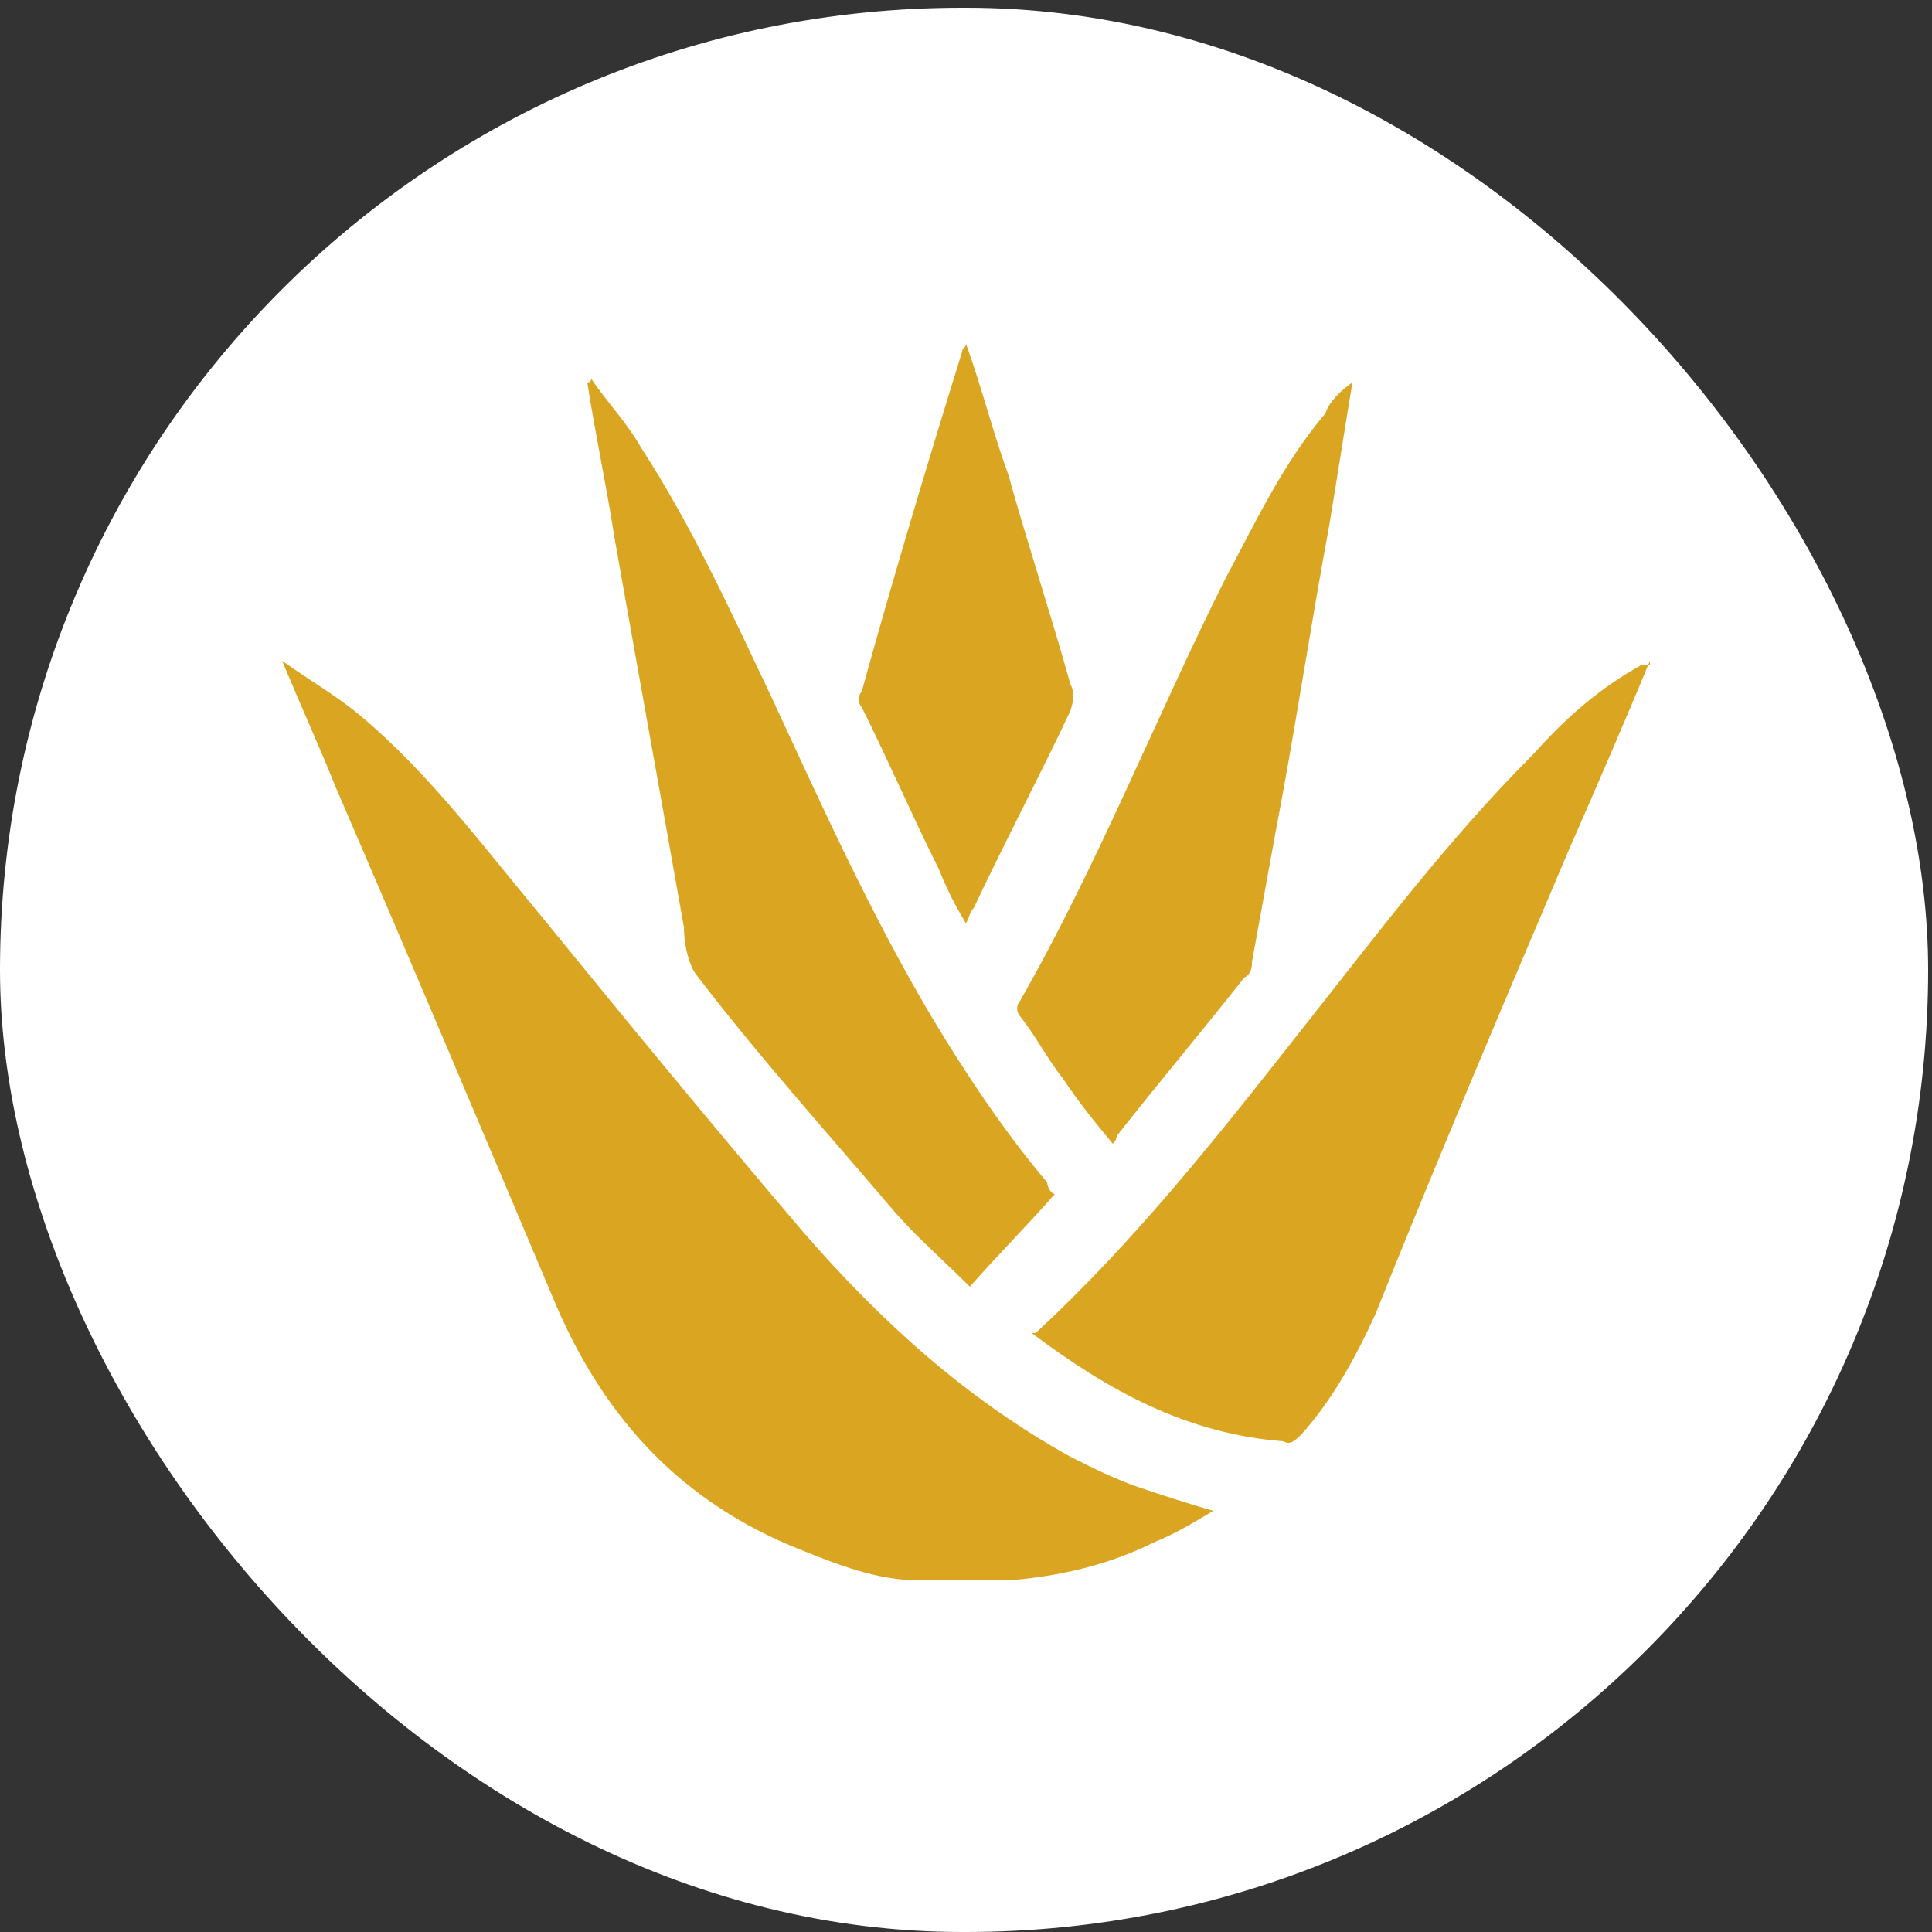
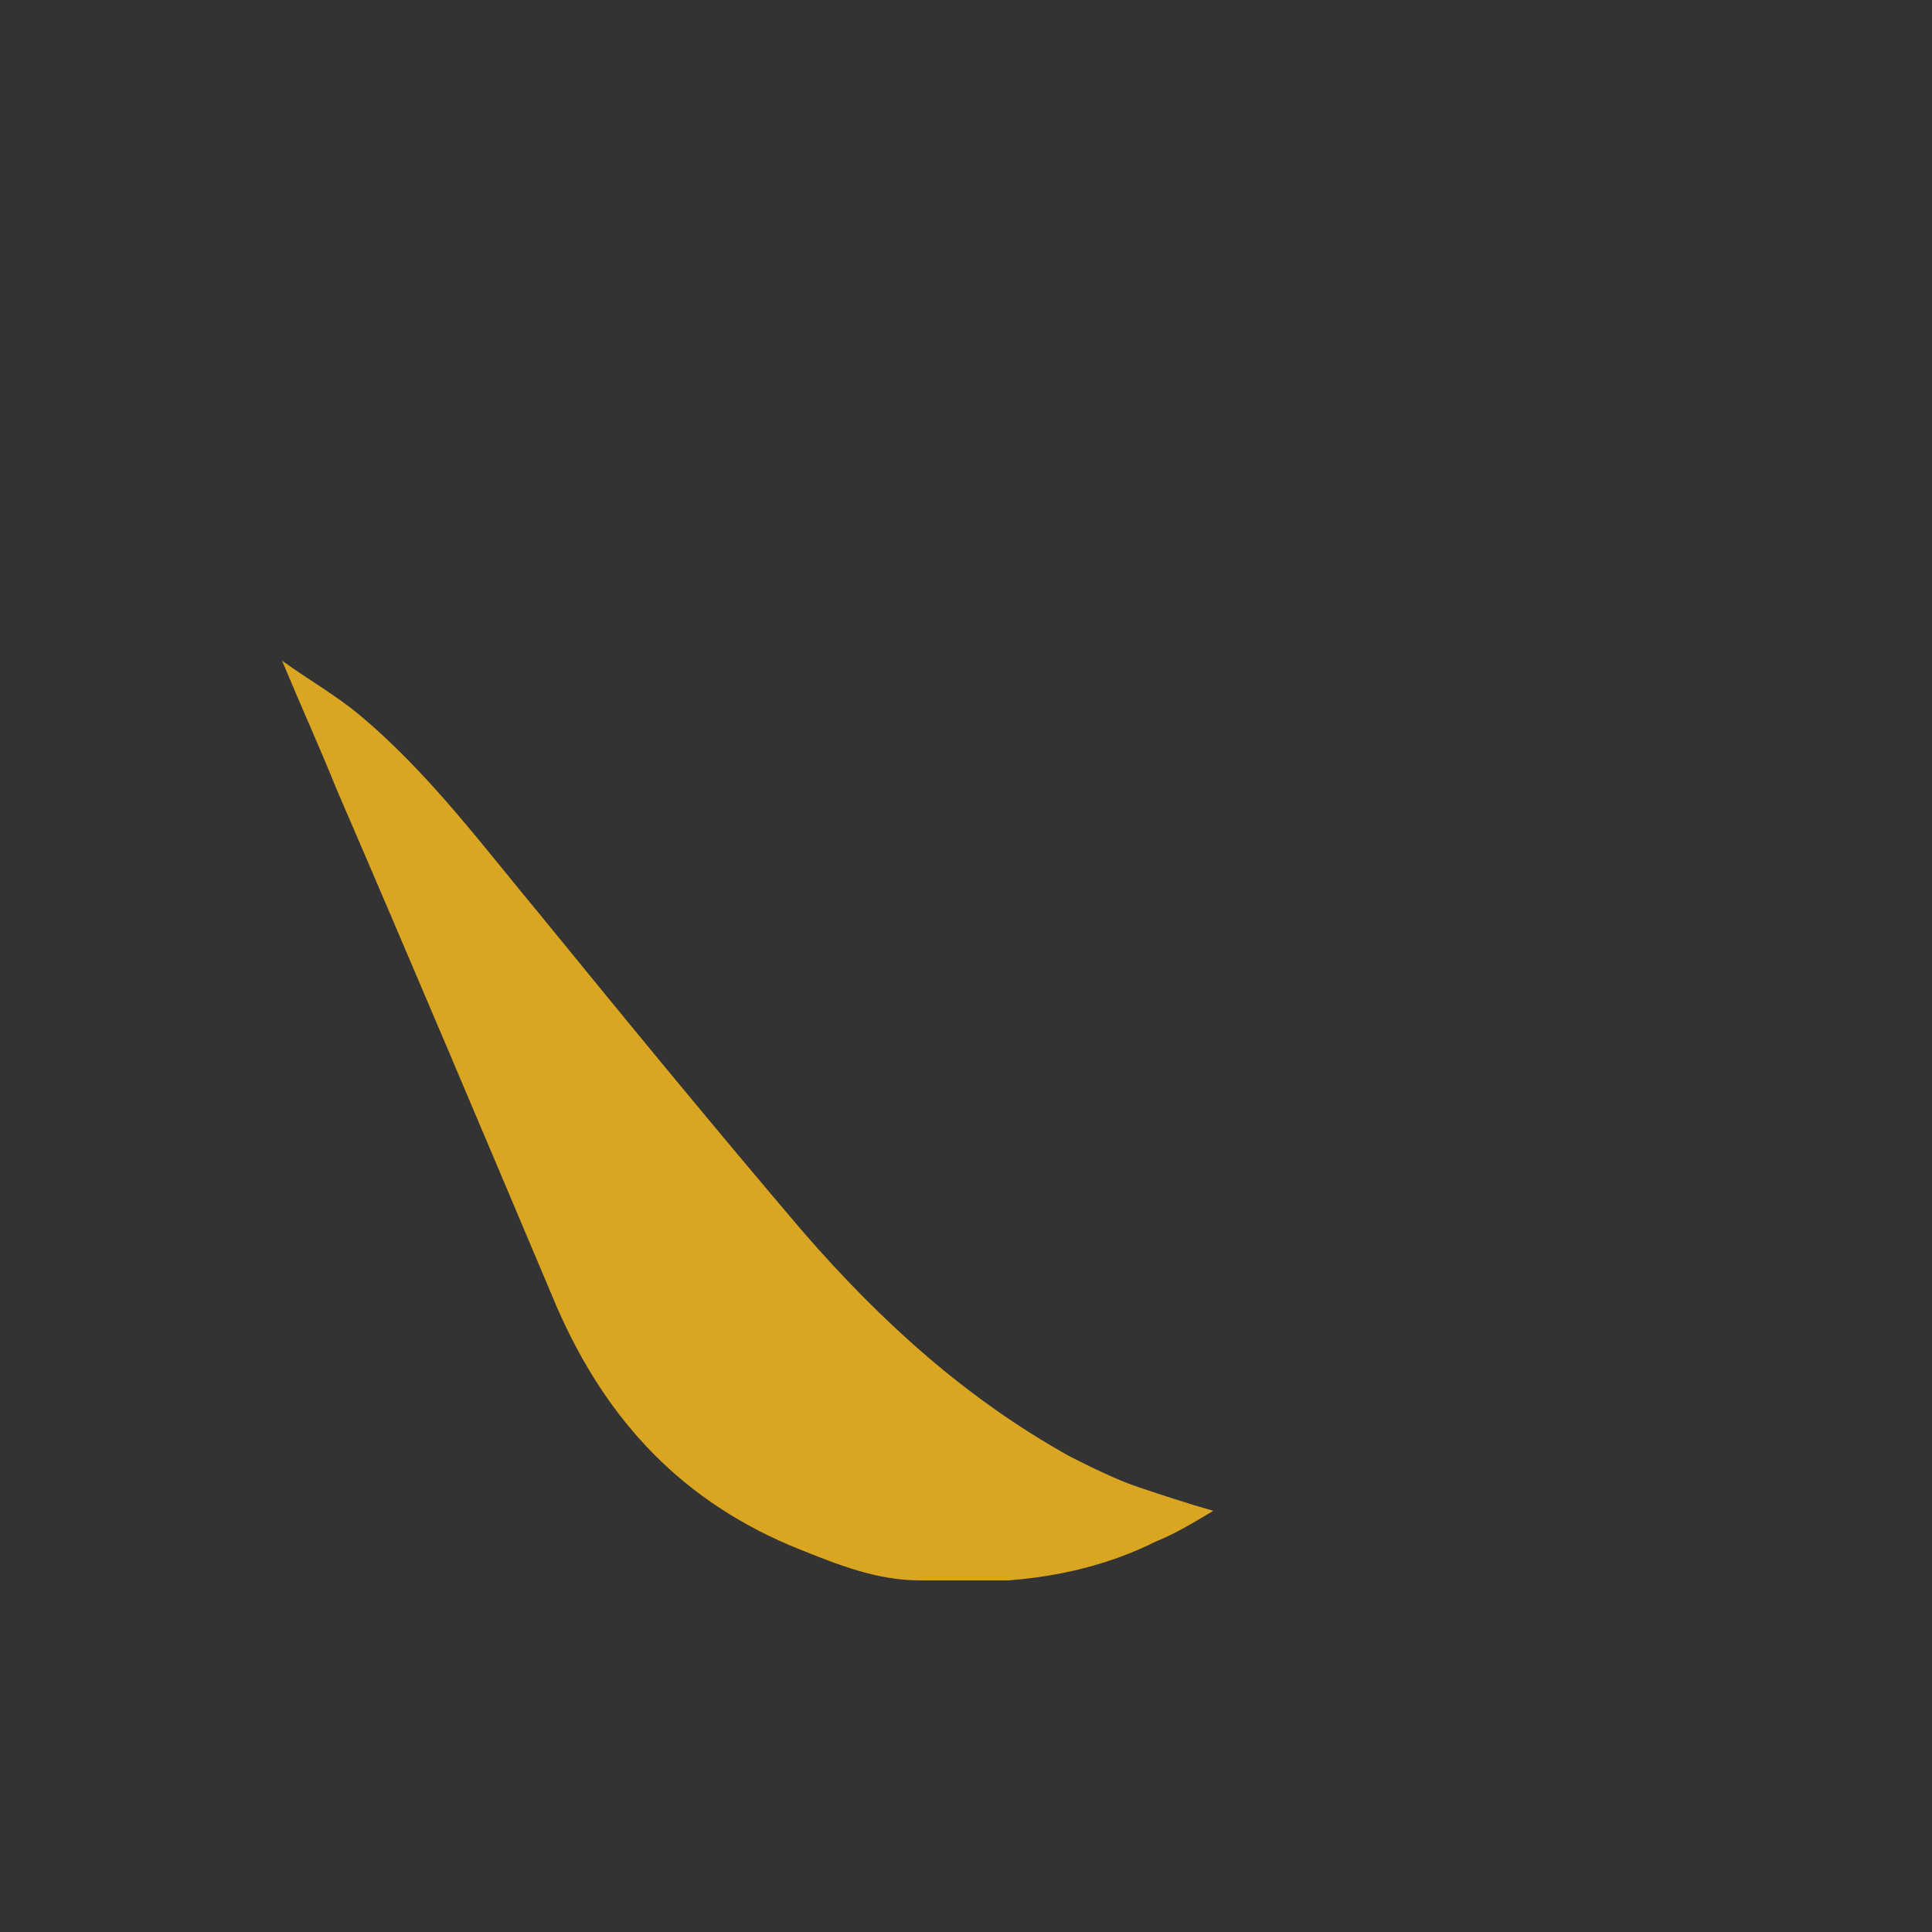
<svg xmlns="http://www.w3.org/2000/svg" id="Capa_1" version="1.1" viewBox="0 0 50 50">
  <rect x="0" y="0" width="50" height="50" fill="#333333" stroke="none" />
  <defs>
    <style>
      .st0 {
        fill: #daa621;
      }

      .st1 {
        fill: #fff;
      }
    </style>
  </defs>
-   <rect class="st1" x="0" y=".2" width="49.9" height="49.8" rx="24.9" ry="24.9" />
  <g id="B2ZqWj.tif">
    <g>
      <path class="st0" d="M7.3,17.1c.7.5,1.4.9,2,1.4,1.8,1.5,3.2,3.4,4.7,5.2,2.2,2.7,4.5,5.5,6.8,8.2,2,2.3,4.2,4.3,6.9,5.8.6.3,1.2.6,1.8.8.6.2,1.2.4,1.9.6-.5.3-1,.6-1.5.8-1.2.6-2.5.9-3.8,1q-.1,0-.2,0h-1.8c-.1,0-.2,0-.3,0-1.1,0-2.1-.4-3.1-.8-3-1.2-5-3.3-6.3-6.3-1.9-4.5-3.8-9-5.7-13.4-.4-1-.9-2.1-1.4-3.3,0,.1,0,0,0,0Z" />
-       <path class="st0" d="M42.7,17.1c-.7,1.7-1.4,3.3-2.1,4.9-1.7,4-3.4,8-5,12-.5,1.1-1.1,2.2-1.9,3.1-.2.2-.3.3-.5.2-2.5-.2-4.5-1.3-6.5-2.8,0,0,.1,0,.1,0,2.6-2.4,4.8-5.2,7-8,1.9-2.4,3.7-4.8,5.9-7,.8-.9,1.7-1.7,2.8-2.3,0,0,0,0,.2,0Z" />
-       <path class="st0" d="M27.3,30.9c-.7.8-1.5,1.6-2.2,2.4-.7-.7-1.4-1.3-2-2-1.7-2-3.5-4-5.1-6.1-.2-.3-.3-.8-.3-1.2-.6-3.4-1.2-6.7-1.8-10.1-.2-1.3-.5-2.7-.7-4,0,0,.1,0,.1-.1.4.6.9,1.1,1.3,1.8,1.3,2,2.3,4.2,3.3,6.3,1.3,2.8,2.6,5.7,4.2,8.4.9,1.5,1.9,3,3,4.3,0,.1.1.3.2.3Z" />
-       <path class="st0" d="M35,9.9c-.2,1.2-.4,2.5-.6,3.7-.5,2.7-.9,5.4-1.4,8-.2,1.1-.4,2.2-.6,3.3,0,.1,0,.3-.2.4-1.1,1.4-2.2,2.7-3.3,4.1,0,0,0,.1-.1.2-.5-.6-.9-1.1-1.3-1.7-.4-.5-.7-1.1-1.1-1.6-.1-.1-.1-.3,0-.4,2-3.5,3.5-7.3,5.3-10.9.8-1.5,1.5-3,2.6-4.3.1-.3.4-.6.7-.8q0,0,0,0Z" />
-       <path class="st0" d="M25,8.9c.4,1.1.7,2.3,1.1,3.4.5,1.8,1.1,3.6,1.6,5.4.1.2.1.4,0,.7-.8,1.7-1.7,3.4-2.5,5.1-.1.1-.1.2-.2.4-.3-.5-.5-.9-.7-1.4-.7-1.4-1.3-2.8-2-4.2-.1-.1-.1-.3,0-.4.8-2.9,1.7-5.9,2.6-8.8,0-.1.1-.1.1-.2h0Z" />
    </g>
  </g>
</svg>